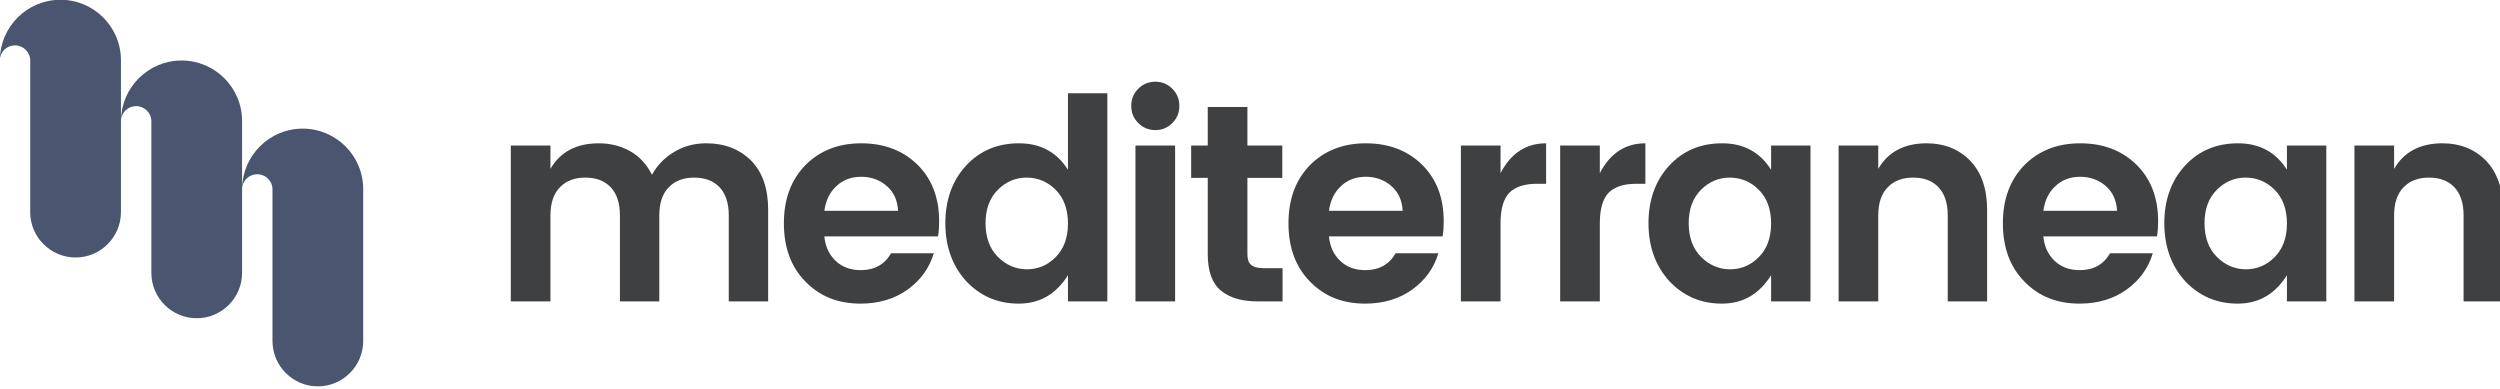
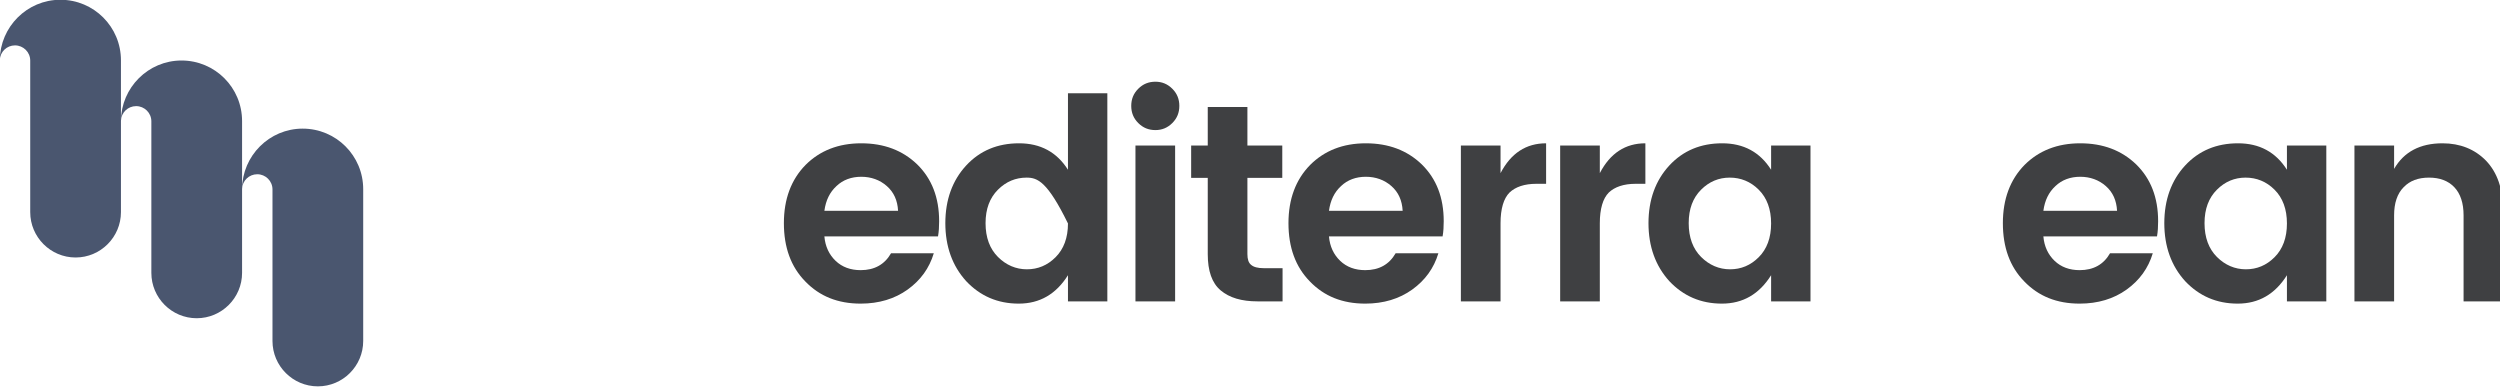
<svg xmlns="http://www.w3.org/2000/svg" width="100%" height="100%" viewBox="0 0 772 120" version="1.1" xml:space="preserve" style="fill-rule:evenodd;clip-rule:evenodd;stroke-linejoin:round;stroke-miterlimit:2;">
  <g transform="matrix(1,0,0,1,-3574.23,-1745.81)">
    <g transform="matrix(0.475,0,0,0.475,2885.33,690.703)">
      <g transform="matrix(182.848,0,0,182.848,1768.67,2417.2)">
-         <path d="M0.216,-0.554L0.216,-0.471C0.251,-0.532 0.309,-0.562 0.388,-0.562C0.43,-0.562 0.468,-0.552 0.501,-0.533C0.534,-0.514 0.559,-0.486 0.577,-0.45C0.596,-0.485 0.623,-0.512 0.657,-0.532C0.69,-0.552 0.728,-0.562 0.77,-0.562C0.836,-0.562 0.889,-0.541 0.93,-0.5C0.97,-0.459 0.99,-0.401 0.99,-0.326L0.99,0L0.85,0L0.85,-0.306C0.85,-0.349 0.839,-0.383 0.817,-0.406C0.795,-0.429 0.765,-0.44 0.727,-0.44C0.689,-0.44 0.659,-0.429 0.637,-0.406C0.614,-0.383 0.603,-0.349 0.603,-0.306L0.603,0L0.463,0L0.463,-0.306C0.463,-0.349 0.452,-0.383 0.43,-0.406C0.408,-0.429 0.378,-0.44 0.34,-0.44C0.302,-0.44 0.272,-0.429 0.25,-0.406C0.227,-0.383 0.216,-0.349 0.216,-0.306L0.216,0L0.075,0L0.075,-0.554L0.216,-0.554Z" style="fill:rgb(63,64,66);fill-rule:nonzero;" />
-       </g>
+         </g>
      <g transform="matrix(182.848,0,0,182.848,1953.34,2417.2)">
        <path d="M0.309,0.008C0.228,0.008 0.163,-0.018 0.112,-0.071C0.061,-0.123 0.036,-0.192 0.036,-0.278C0.036,-0.364 0.062,-0.433 0.113,-0.485C0.164,-0.536 0.23,-0.562 0.311,-0.562C0.392,-0.562 0.458,-0.537 0.51,-0.487C0.562,-0.436 0.588,-0.369 0.588,-0.285C0.588,-0.266 0.587,-0.248 0.584,-0.231L0.18,-0.231C0.183,-0.195 0.197,-0.166 0.22,-0.144C0.243,-0.122 0.273,-0.111 0.309,-0.111C0.358,-0.111 0.394,-0.131 0.417,-0.171L0.569,-0.171C0.553,-0.118 0.522,-0.075 0.476,-0.042C0.43,-0.009 0.374,0.008 0.309,0.008ZM0.442,-0.322C0.44,-0.359 0.427,-0.388 0.402,-0.41C0.377,-0.432 0.346,-0.443 0.311,-0.443C0.276,-0.443 0.246,-0.432 0.223,-0.41C0.199,-0.388 0.185,-0.359 0.18,-0.322L0.442,-0.322Z" style="fill:rgb(63,64,66);fill-rule:nonzero;" />
      </g>
      <g transform="matrix(182.848,0,0,182.848,2058.3,2417.2)">
-         <path d="M0.428,-0.157C0.457,-0.186 0.472,-0.226 0.472,-0.277C0.472,-0.328 0.457,-0.368 0.428,-0.397C0.399,-0.426 0.364,-0.44 0.325,-0.44C0.286,-0.44 0.252,-0.426 0.223,-0.397C0.194,-0.368 0.179,-0.329 0.179,-0.278C0.179,-0.227 0.194,-0.187 0.223,-0.158C0.252,-0.129 0.287,-0.114 0.326,-0.114C0.365,-0.114 0.399,-0.128 0.428,-0.157ZM0.11,-0.072C0.061,-0.126 0.036,-0.195 0.036,-0.278C0.036,-0.361 0.061,-0.43 0.11,-0.483C0.159,-0.536 0.222,-0.562 0.298,-0.562C0.374,-0.562 0.432,-0.531 0.472,-0.468L0.472,-0.74L0.612,-0.74L0.612,0L0.472,0L0.472,-0.093C0.43,-0.026 0.372,0.008 0.297,0.008C0.222,0.008 0.16,-0.019 0.11,-0.072Z" style="fill:rgb(63,64,66);fill-rule:nonzero;" />
+         <path d="M0.428,-0.157C0.457,-0.186 0.472,-0.226 0.472,-0.277C0.399,-0.426 0.364,-0.44 0.325,-0.44C0.286,-0.44 0.252,-0.426 0.223,-0.397C0.194,-0.368 0.179,-0.329 0.179,-0.278C0.179,-0.227 0.194,-0.187 0.223,-0.158C0.252,-0.129 0.287,-0.114 0.326,-0.114C0.365,-0.114 0.399,-0.128 0.428,-0.157ZM0.11,-0.072C0.061,-0.126 0.036,-0.195 0.036,-0.278C0.036,-0.361 0.061,-0.43 0.11,-0.483C0.159,-0.536 0.222,-0.562 0.298,-0.562C0.374,-0.562 0.432,-0.531 0.472,-0.468L0.472,-0.74L0.612,-0.74L0.612,0L0.472,0L0.472,-0.093C0.43,-0.026 0.372,0.008 0.297,0.008C0.222,0.008 0.16,-0.019 0.11,-0.072Z" style="fill:rgb(63,64,66);fill-rule:nonzero;" />
      </g>
      <g transform="matrix(182.848,0,0,182.848,2174.77,2417.2)">
        <path d="M0.231,-0.695C0.231,-0.671 0.223,-0.651 0.206,-0.634C0.189,-0.617 0.169,-0.609 0.146,-0.609C0.122,-0.609 0.102,-0.617 0.085,-0.634C0.068,-0.651 0.06,-0.671 0.06,-0.695C0.06,-0.719 0.068,-0.739 0.085,-0.756C0.102,-0.773 0.122,-0.781 0.146,-0.781C0.169,-0.781 0.189,-0.773 0.206,-0.756C0.223,-0.739 0.231,-0.719 0.231,-0.695ZM0.075,0L0.075,-0.554L0.216,-0.554L0.216,0L0.075,0Z" style="fill:rgb(63,64,66);fill-rule:nonzero;" />
      </g>
      <g transform="matrix(182.848,0,0,182.848,2218.84,2417.2)">
        <path d="M0.29,-0.118L0.357,-0.118L0.357,0L0.268,0C0.211,0 0.168,-0.013 0.137,-0.039C0.106,-0.065 0.091,-0.108 0.091,-0.168L0.091,-0.439L0.032,-0.439L0.032,-0.554L0.091,-0.554L0.091,-0.691L0.232,-0.691L0.232,-0.554L0.356,-0.554L0.356,-0.439L0.232,-0.439L0.232,-0.168C0.232,-0.15 0.236,-0.137 0.245,-0.13C0.254,-0.122 0.269,-0.118 0.29,-0.118Z" style="fill:rgb(63,64,66);fill-rule:nonzero;" />
      </g>
      <g transform="matrix(182.848,0,0,182.848,2281.37,2417.2)">
        <path d="M0.309,0.008C0.228,0.008 0.163,-0.018 0.112,-0.071C0.061,-0.123 0.036,-0.192 0.036,-0.278C0.036,-0.364 0.062,-0.433 0.113,-0.485C0.164,-0.536 0.23,-0.562 0.311,-0.562C0.392,-0.562 0.458,-0.537 0.51,-0.487C0.562,-0.436 0.588,-0.369 0.588,-0.285C0.588,-0.266 0.587,-0.248 0.584,-0.231L0.18,-0.231C0.183,-0.195 0.197,-0.166 0.22,-0.144C0.243,-0.122 0.273,-0.111 0.309,-0.111C0.358,-0.111 0.394,-0.131 0.417,-0.171L0.569,-0.171C0.553,-0.118 0.522,-0.075 0.476,-0.042C0.43,-0.009 0.374,0.008 0.309,0.008ZM0.442,-0.322C0.44,-0.359 0.427,-0.388 0.402,-0.41C0.377,-0.432 0.346,-0.443 0.311,-0.443C0.276,-0.443 0.246,-0.432 0.223,-0.41C0.199,-0.388 0.185,-0.359 0.18,-0.322L0.442,-0.322Z" style="fill:rgb(63,64,66);fill-rule:nonzero;" />
      </g>
      <g transform="matrix(182.848,0,0,182.848,2386.33,2417.2)">
        <path d="M0.216,-0.554L0.216,-0.456C0.253,-0.527 0.307,-0.562 0.378,-0.562L0.378,-0.418L0.343,-0.418C0.301,-0.418 0.269,-0.407 0.248,-0.387C0.227,-0.366 0.216,-0.329 0.216,-0.278L0.216,0L0.075,0L0.075,-0.554L0.216,-0.554Z" style="fill:rgb(63,64,66);fill-rule:nonzero;" />
      </g>
      <g transform="matrix(182.848,0,0,182.848,2450.87,2417.2)">
        <path d="M0.216,-0.554L0.216,-0.456C0.253,-0.527 0.307,-0.562 0.378,-0.562L0.378,-0.418L0.343,-0.418C0.301,-0.418 0.269,-0.407 0.248,-0.387C0.227,-0.366 0.216,-0.329 0.216,-0.278L0.216,0L0.075,0L0.075,-0.554L0.216,-0.554Z" style="fill:rgb(63,64,66);fill-rule:nonzero;" />
      </g>
      <g transform="matrix(182.848,0,0,182.848,2515.42,2417.2)">
        <path d="M0.428,-0.157C0.457,-0.186 0.472,-0.226 0.472,-0.277C0.472,-0.328 0.457,-0.368 0.428,-0.397C0.399,-0.426 0.364,-0.44 0.325,-0.44C0.286,-0.44 0.252,-0.426 0.223,-0.397C0.194,-0.368 0.179,-0.329 0.179,-0.278C0.179,-0.227 0.194,-0.187 0.223,-0.158C0.252,-0.129 0.287,-0.114 0.326,-0.114C0.365,-0.114 0.399,-0.128 0.428,-0.157ZM0.11,-0.072C0.061,-0.126 0.036,-0.195 0.036,-0.278C0.036,-0.361 0.061,-0.43 0.11,-0.483C0.159,-0.536 0.222,-0.562 0.298,-0.562C0.374,-0.562 0.432,-0.531 0.472,-0.468L0.472,-0.554L0.612,-0.554L0.612,0L0.472,0L0.472,-0.093C0.43,-0.026 0.372,0.008 0.297,0.008C0.222,0.008 0.16,-0.019 0.11,-0.072Z" style="fill:rgb(63,64,66);fill-rule:nonzero;" />
      </g>
      <g transform="matrix(182.848,0,0,182.848,2631.89,2417.2)">
-         <path d="M0.216,-0.554L0.216,-0.471C0.251,-0.532 0.309,-0.562 0.388,-0.562C0.451,-0.562 0.503,-0.541 0.543,-0.5C0.583,-0.458 0.603,-0.4 0.603,-0.326L0.603,0L0.463,0L0.463,-0.306C0.463,-0.349 0.452,-0.383 0.43,-0.406C0.408,-0.429 0.378,-0.44 0.34,-0.44C0.302,-0.44 0.272,-0.429 0.25,-0.406C0.227,-0.383 0.216,-0.349 0.216,-0.306L0.216,0L0.075,0L0.075,-0.554L0.216,-0.554Z" style="fill:rgb(63,64,66);fill-rule:nonzero;" />
-       </g>
+         </g>
      <g transform="matrix(182.848,0,0,182.848,2745.81,2417.2)">
        <path d="M0.309,0.008C0.228,0.008 0.163,-0.018 0.112,-0.071C0.061,-0.123 0.036,-0.192 0.036,-0.278C0.036,-0.364 0.062,-0.433 0.113,-0.485C0.164,-0.536 0.23,-0.562 0.311,-0.562C0.392,-0.562 0.458,-0.537 0.51,-0.487C0.562,-0.436 0.588,-0.369 0.588,-0.285C0.588,-0.266 0.587,-0.248 0.584,-0.231L0.18,-0.231C0.183,-0.195 0.197,-0.166 0.22,-0.144C0.243,-0.122 0.273,-0.111 0.309,-0.111C0.358,-0.111 0.394,-0.131 0.417,-0.171L0.569,-0.171C0.553,-0.118 0.522,-0.075 0.476,-0.042C0.43,-0.009 0.374,0.008 0.309,0.008ZM0.442,-0.322C0.44,-0.359 0.427,-0.388 0.402,-0.41C0.377,-0.432 0.346,-0.443 0.311,-0.443C0.276,-0.443 0.246,-0.432 0.223,-0.41C0.199,-0.388 0.185,-0.359 0.18,-0.322L0.442,-0.322Z" style="fill:rgb(63,64,66);fill-rule:nonzero;" />
      </g>
      <g transform="matrix(182.848,0,0,182.848,2850.76,2417.2)">
        <path d="M0.428,-0.157C0.457,-0.186 0.472,-0.226 0.472,-0.277C0.472,-0.328 0.457,-0.368 0.428,-0.397C0.399,-0.426 0.364,-0.44 0.325,-0.44C0.286,-0.44 0.252,-0.426 0.223,-0.397C0.194,-0.368 0.179,-0.329 0.179,-0.278C0.179,-0.227 0.194,-0.187 0.223,-0.158C0.252,-0.129 0.287,-0.114 0.326,-0.114C0.365,-0.114 0.399,-0.128 0.428,-0.157ZM0.11,-0.072C0.061,-0.126 0.036,-0.195 0.036,-0.278C0.036,-0.361 0.061,-0.43 0.11,-0.483C0.159,-0.536 0.222,-0.562 0.298,-0.562C0.374,-0.562 0.432,-0.531 0.472,-0.468L0.472,-0.554L0.612,-0.554L0.612,0L0.472,0L0.472,-0.093C0.43,-0.026 0.372,0.008 0.297,0.008C0.222,0.008 0.16,-0.019 0.11,-0.072Z" style="fill:rgb(63,64,66);fill-rule:nonzero;" />
      </g>
      <g transform="matrix(182.848,0,0,182.848,2967.24,2417.2)">
        <path d="M0.216,-0.554L0.216,-0.471C0.251,-0.532 0.309,-0.562 0.388,-0.562C0.451,-0.562 0.503,-0.541 0.543,-0.5C0.583,-0.458 0.603,-0.4 0.603,-0.326L0.603,0L0.463,0L0.463,-0.306C0.463,-0.349 0.452,-0.383 0.43,-0.406C0.408,-0.429 0.378,-0.44 0.34,-0.44C0.302,-0.44 0.272,-0.429 0.25,-0.406C0.227,-0.383 0.216,-0.349 0.216,-0.306L0.216,0L0.075,0L0.075,-0.554L0.216,-0.554Z" style="fill:rgb(63,64,66);fill-rule:nonzero;" />
      </g>
    </g>
    <g transform="matrix(0.15,0,0,0.15,3476.68,1631.93)">
      <path d="M1398.05,1148.68C1398.05,1079.71 1342.34,1024 1273.37,1024C1204.92,1024 1149.21,1079.71 1148.68,1148.15C1149.21,1131.17 1163.01,1117.91 1179.99,1117.91C1196.97,1117.91 1211.29,1131.71 1211.29,1149.21L1211.29,1461.19C1211.29,1512.65 1253.21,1554.57 1304.67,1554.57C1356.14,1554.57 1398.05,1512.65 1398.05,1461.19L1398.05,1148.68ZM1148.68,1008.44C1148.68,939.468 1092.97,883.758 1024,883.758C955.557,883.758 899.847,939.468 899.316,1007.91C899.847,990.933 913.641,977.669 930.62,977.669C947.598,977.669 961.923,991.464 961.923,1008.97L961.923,1320.95C961.923,1372.41 1003.84,1414.33 1055.3,1414.33C1106.77,1414.33 1148.68,1372.41 1148.68,1320.95L1148.68,1008.44ZM899.316,883.399C899.316,814.425 843.606,758.715 774.632,758.715C706.189,758.715 650.479,814.425 649.948,882.868C650.479,865.89 664.274,852.626 681.252,852.626C698.23,852.626 712.555,866.421 712.555,883.93L712.555,1195.9C712.555,1247.37 754.47,1289.29 805.936,1289.29C857.401,1289.29 899.316,1247.37 899.316,1195.9L899.316,883.399Z" style="fill:rgb(74,86,111);fill-rule:nonzero;" />
    </g>
  </g>
</svg>